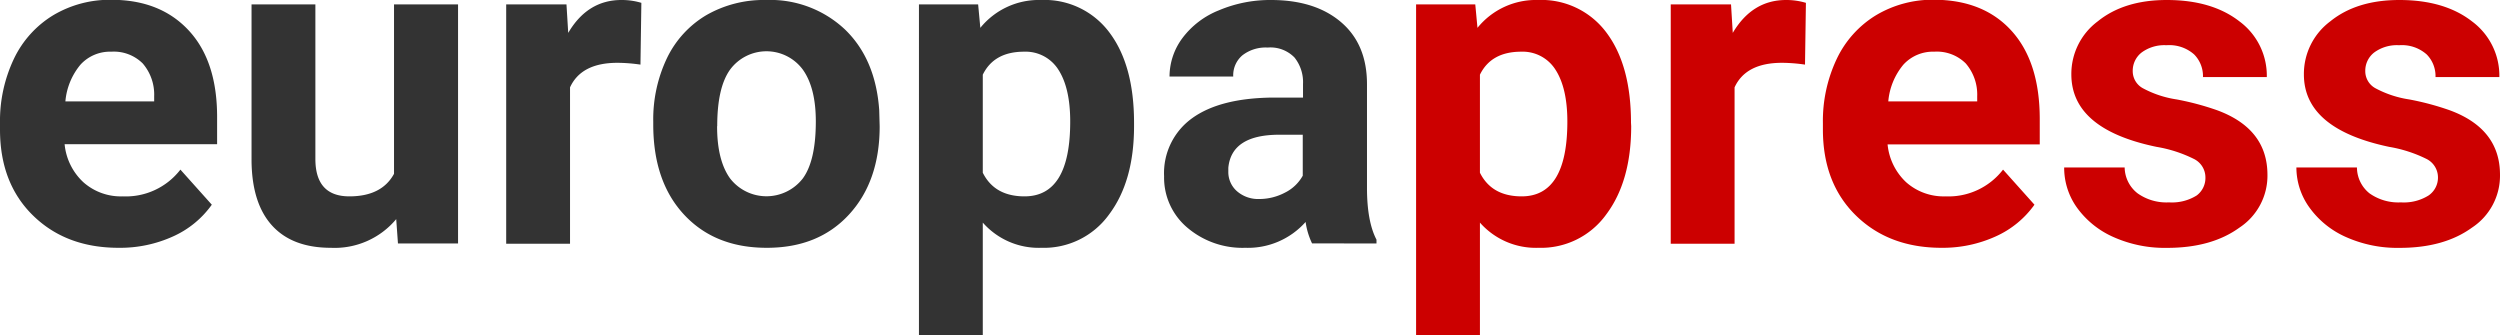
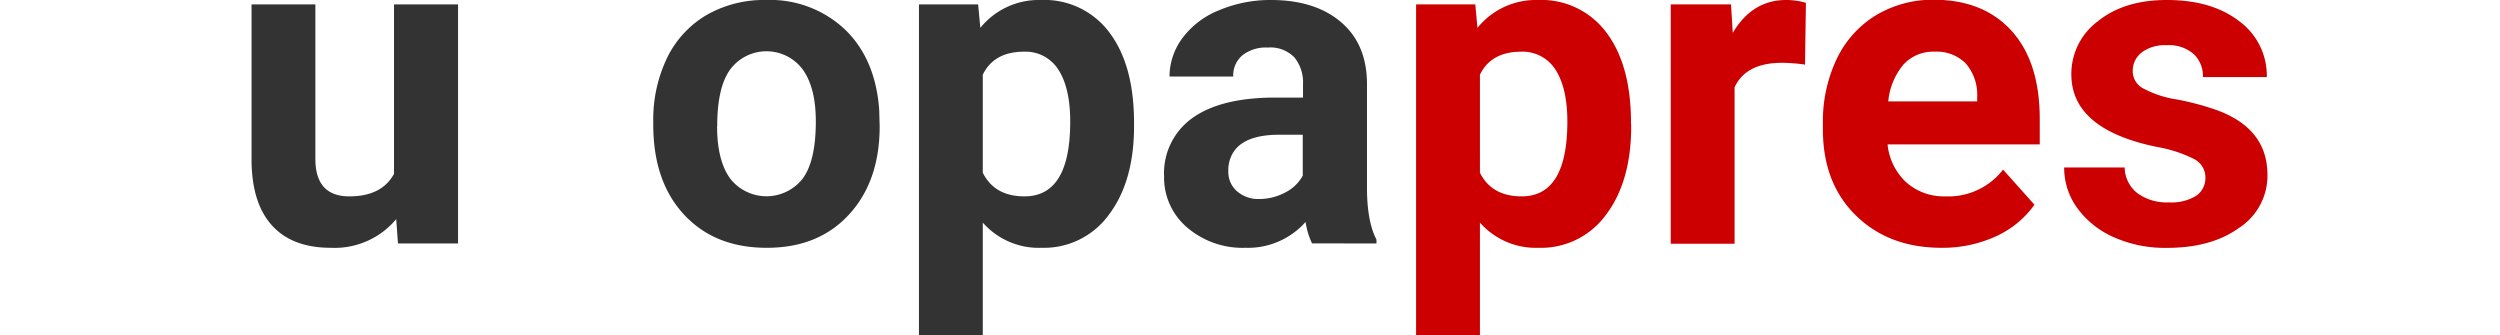
<svg xmlns="http://www.w3.org/2000/svg" viewBox="0 0 386.91 51.88">
  <defs>
    <style>.cls-1{fill:#333;}.cls-2{fill:#c00;}</style>
  </defs>
  <title>Asset 1</title>
  <g id="Layer_2" data-name="Layer 2">
    <g id="Layer_1-2" data-name="Layer 1">
-       <path class="cls-1" d="M18.35,38.35q-8.13,0-13.24-5T0,20.06v-.95a22.43,22.43,0,0,1,2.15-10,15.85,15.85,0,0,1,6.1-6.76,17.11,17.11,0,0,1,9-2.38q7.59,0,12,4.79t4.35,13.56v4H10A9.23,9.23,0,0,0,12.9,28.2,8.73,8.73,0,0,0,19,30.39a10.65,10.65,0,0,0,8.92-4.14l4.86,5.43a14.78,14.78,0,0,1-6,4.91A19.79,19.79,0,0,1,18.35,38.35ZM17.23,8a6.18,6.18,0,0,0-4.77,2,10.24,10.24,0,0,0-2.34,5.69H23.86v-.79a7.36,7.36,0,0,0-1.78-5.09A6.34,6.34,0,0,0,17.23,8Z" />
      <path class="cls-1" d="M61.32,33.91A12.4,12.4,0,0,1,51.2,38.35q-5.94,0-9.07-3.42t-3.2-10V.68h9.88V24.6q0,5.79,5.26,5.79c3.35,0,5.65-1.17,6.91-3.49V.68h9.91v37h-9.3Z" />
-       <path class="cls-1" d="M99.12,10a25.64,25.64,0,0,0-3.55-.28q-5.61,0-7.35,3.8v24.2H78.34V.68h9.33l.27,4.41Q90.93,0,96.18,0a10.57,10.57,0,0,1,3.08.44Z" />
      <path class="cls-1" d="M101.1,18.83A22,22,0,0,1,103.22,9a15.56,15.56,0,0,1,6.1-6.66A17.85,17.85,0,0,1,118.57,0a16.86,16.86,0,0,1,12.22,4.58q4.72,4.57,5.28,12.44l.07,2.53q0,8.5-4.75,13.66t-12.75,5.14q-8,0-12.77-5.13T101.1,19.28Zm9.88.7q0,5.28,2,8.07a7.12,7.12,0,0,0,11.28,0q2-2.76,2-8.81,0-5.18-2-8a7,7,0,0,0-11.28,0C111.64,12.67,111,15.59,111,19.53Z" />
      <path class="cls-1" d="M175.51,19.52q0,8.54-3.88,13.69a12.42,12.42,0,0,1-10.47,5.14,11.52,11.52,0,0,1-9.06-3.9V51.88h-9.88V.68h9.16l.34,3.63A11.64,11.64,0,0,1,161.09,0a12.53,12.53,0,0,1,10.63,5.06q3.79,5.05,3.79,13.94Zm-9.88-.72q0-5.16-1.82-8A6,6,0,0,0,158.49,8q-4.65,0-6.39,3.56V26.73q1.82,3.66,6.46,3.66Q165.64,30.39,165.63,18.8Z" />
      <path class="cls-1" d="M203.06,37.67a11.34,11.34,0,0,1-1-3.32,11.93,11.93,0,0,1-9.33,4,13.17,13.17,0,0,1-9-3.14,10.12,10.12,0,0,1-3.57-7.93,10.46,10.46,0,0,1,4.36-9q4.35-3.13,12.59-3.18h4.55V13a6.1,6.1,0,0,0-1.32-4.1,5.18,5.18,0,0,0-4.15-1.54,5.86,5.86,0,0,0-3.91,1.2,4.05,4.05,0,0,0-1.42,3.28H181a10,10,0,0,1,2-5.95,13.09,13.09,0,0,1,5.61-4.28A20.36,20.36,0,0,1,196.7,0q6.84,0,10.86,3.44t4,9.65v16c0,3.51.51,6.17,1.47,8v.59Zm-8.17-6.87a8.53,8.53,0,0,0,4-1,6.39,6.39,0,0,0,2.73-2.61V20.85H198q-7.42,0-7.9,5.13l0,.58a3.94,3.94,0,0,0,1.3,3A5,5,0,0,0,194.89,30.8Z" />
      <path class="cls-2" d="M252.45,19.52q0,8.54-3.88,13.69a12.42,12.42,0,0,1-10.47,5.14,11.52,11.52,0,0,1-9.06-3.9V51.88h-9.88V.68h9.16l.34,3.63A11.62,11.62,0,0,1,238,0a12.54,12.54,0,0,1,10.63,5.06q3.79,5.05,3.79,13.94Zm-9.88-.72q0-5.16-1.83-8A6,6,0,0,0,235.43,8q-4.65,0-6.39,3.56V26.73q1.82,3.66,6.46,3.66Q242.57,30.39,242.57,18.8Z" />
      <path class="cls-2" d="M279.35,10a25.64,25.64,0,0,0-3.55-.28q-5.61,0-7.35,3.8v24.2h-9.88V.68h9.33l.27,4.41q3-5.08,8.24-5.09a10.62,10.62,0,0,1,3.08.44Z" />
      <path class="cls-2" d="M300.47,38.35q-8.13,0-13.24-5t-5.11-13.3v-.95a22.43,22.43,0,0,1,2.15-10,15.85,15.85,0,0,1,6.1-6.76,17.11,17.11,0,0,1,9-2.38Q307,0,311.33,4.79t4.35,13.56v4H292.13A9.23,9.23,0,0,0,295,28.2a8.73,8.73,0,0,0,6.1,2.19A10.65,10.65,0,0,0,310,26.25l4.86,5.43a14.78,14.78,0,0,1-6,4.91A19.79,19.79,0,0,1,300.47,38.35ZM299.35,8a6.18,6.18,0,0,0-4.77,2,10.24,10.24,0,0,0-2.34,5.69H306v-.79a7.36,7.36,0,0,0-1.78-5.09A6.34,6.34,0,0,0,299.35,8Z" />
      <path class="cls-2" d="M341.32,27.45a3.19,3.19,0,0,0-1.8-2.86,20.52,20.52,0,0,0-5.76-1.86Q320.58,20,320.57,11.52a10.15,10.15,0,0,1,4.09-8.22Q328.74,0,335.34,0q7,0,11.26,3.32a10.45,10.45,0,0,1,4.22,8.61h-9.88a4.77,4.77,0,0,0-1.36-3.5A5.78,5.78,0,0,0,335.3,7a5.92,5.92,0,0,0-3.86,1.13A3.57,3.57,0,0,0,330.07,11a3,3,0,0,0,1.56,2.65,16,16,0,0,0,5.25,1.74,42.39,42.39,0,0,1,6.22,1.66q7.81,2.86,7.82,10a9.62,9.62,0,0,1-4.34,8.18q-4.33,3.14-11.21,3.13a19.45,19.45,0,0,1-8.25-1.66,13.83,13.83,0,0,1-5.66-4.54,10.57,10.57,0,0,1-2-6.24h9.36a5.17,5.17,0,0,0,2,4,7.71,7.71,0,0,0,4.86,1.4,7.22,7.22,0,0,0,4.29-1.07A3.37,3.37,0,0,0,341.32,27.45Z" />
-       <path class="cls-2" d="M377.31,27.45a3.2,3.2,0,0,0-1.79-2.86,20.75,20.75,0,0,0-5.76-1.86q-13.2-2.78-13.2-11.21a10.15,10.15,0,0,1,4.09-8.22Q364.73,0,371.33,0q7,0,11.26,3.32a10.45,10.45,0,0,1,4.22,8.61h-9.88a4.77,4.77,0,0,0-1.36-3.5A5.78,5.78,0,0,0,371.29,7a5.92,5.92,0,0,0-3.86,1.13A3.57,3.57,0,0,0,366.06,11a3,3,0,0,0,1.56,2.65,16.13,16.13,0,0,0,5.25,1.74,42.39,42.39,0,0,1,6.22,1.66q7.82,2.86,7.82,10a9.62,9.62,0,0,1-4.34,8.18q-4.33,3.14-11.21,3.13a19.45,19.45,0,0,1-8.25-1.66,13.83,13.83,0,0,1-5.66-4.54,10.57,10.57,0,0,1-2.05-6.24h9.37a5.16,5.16,0,0,0,1.94,4,7.71,7.71,0,0,0,4.86,1.4,7.22,7.22,0,0,0,4.29-1.07A3.35,3.35,0,0,0,377.31,27.45Z" />
    </g>
  </g>
</svg>